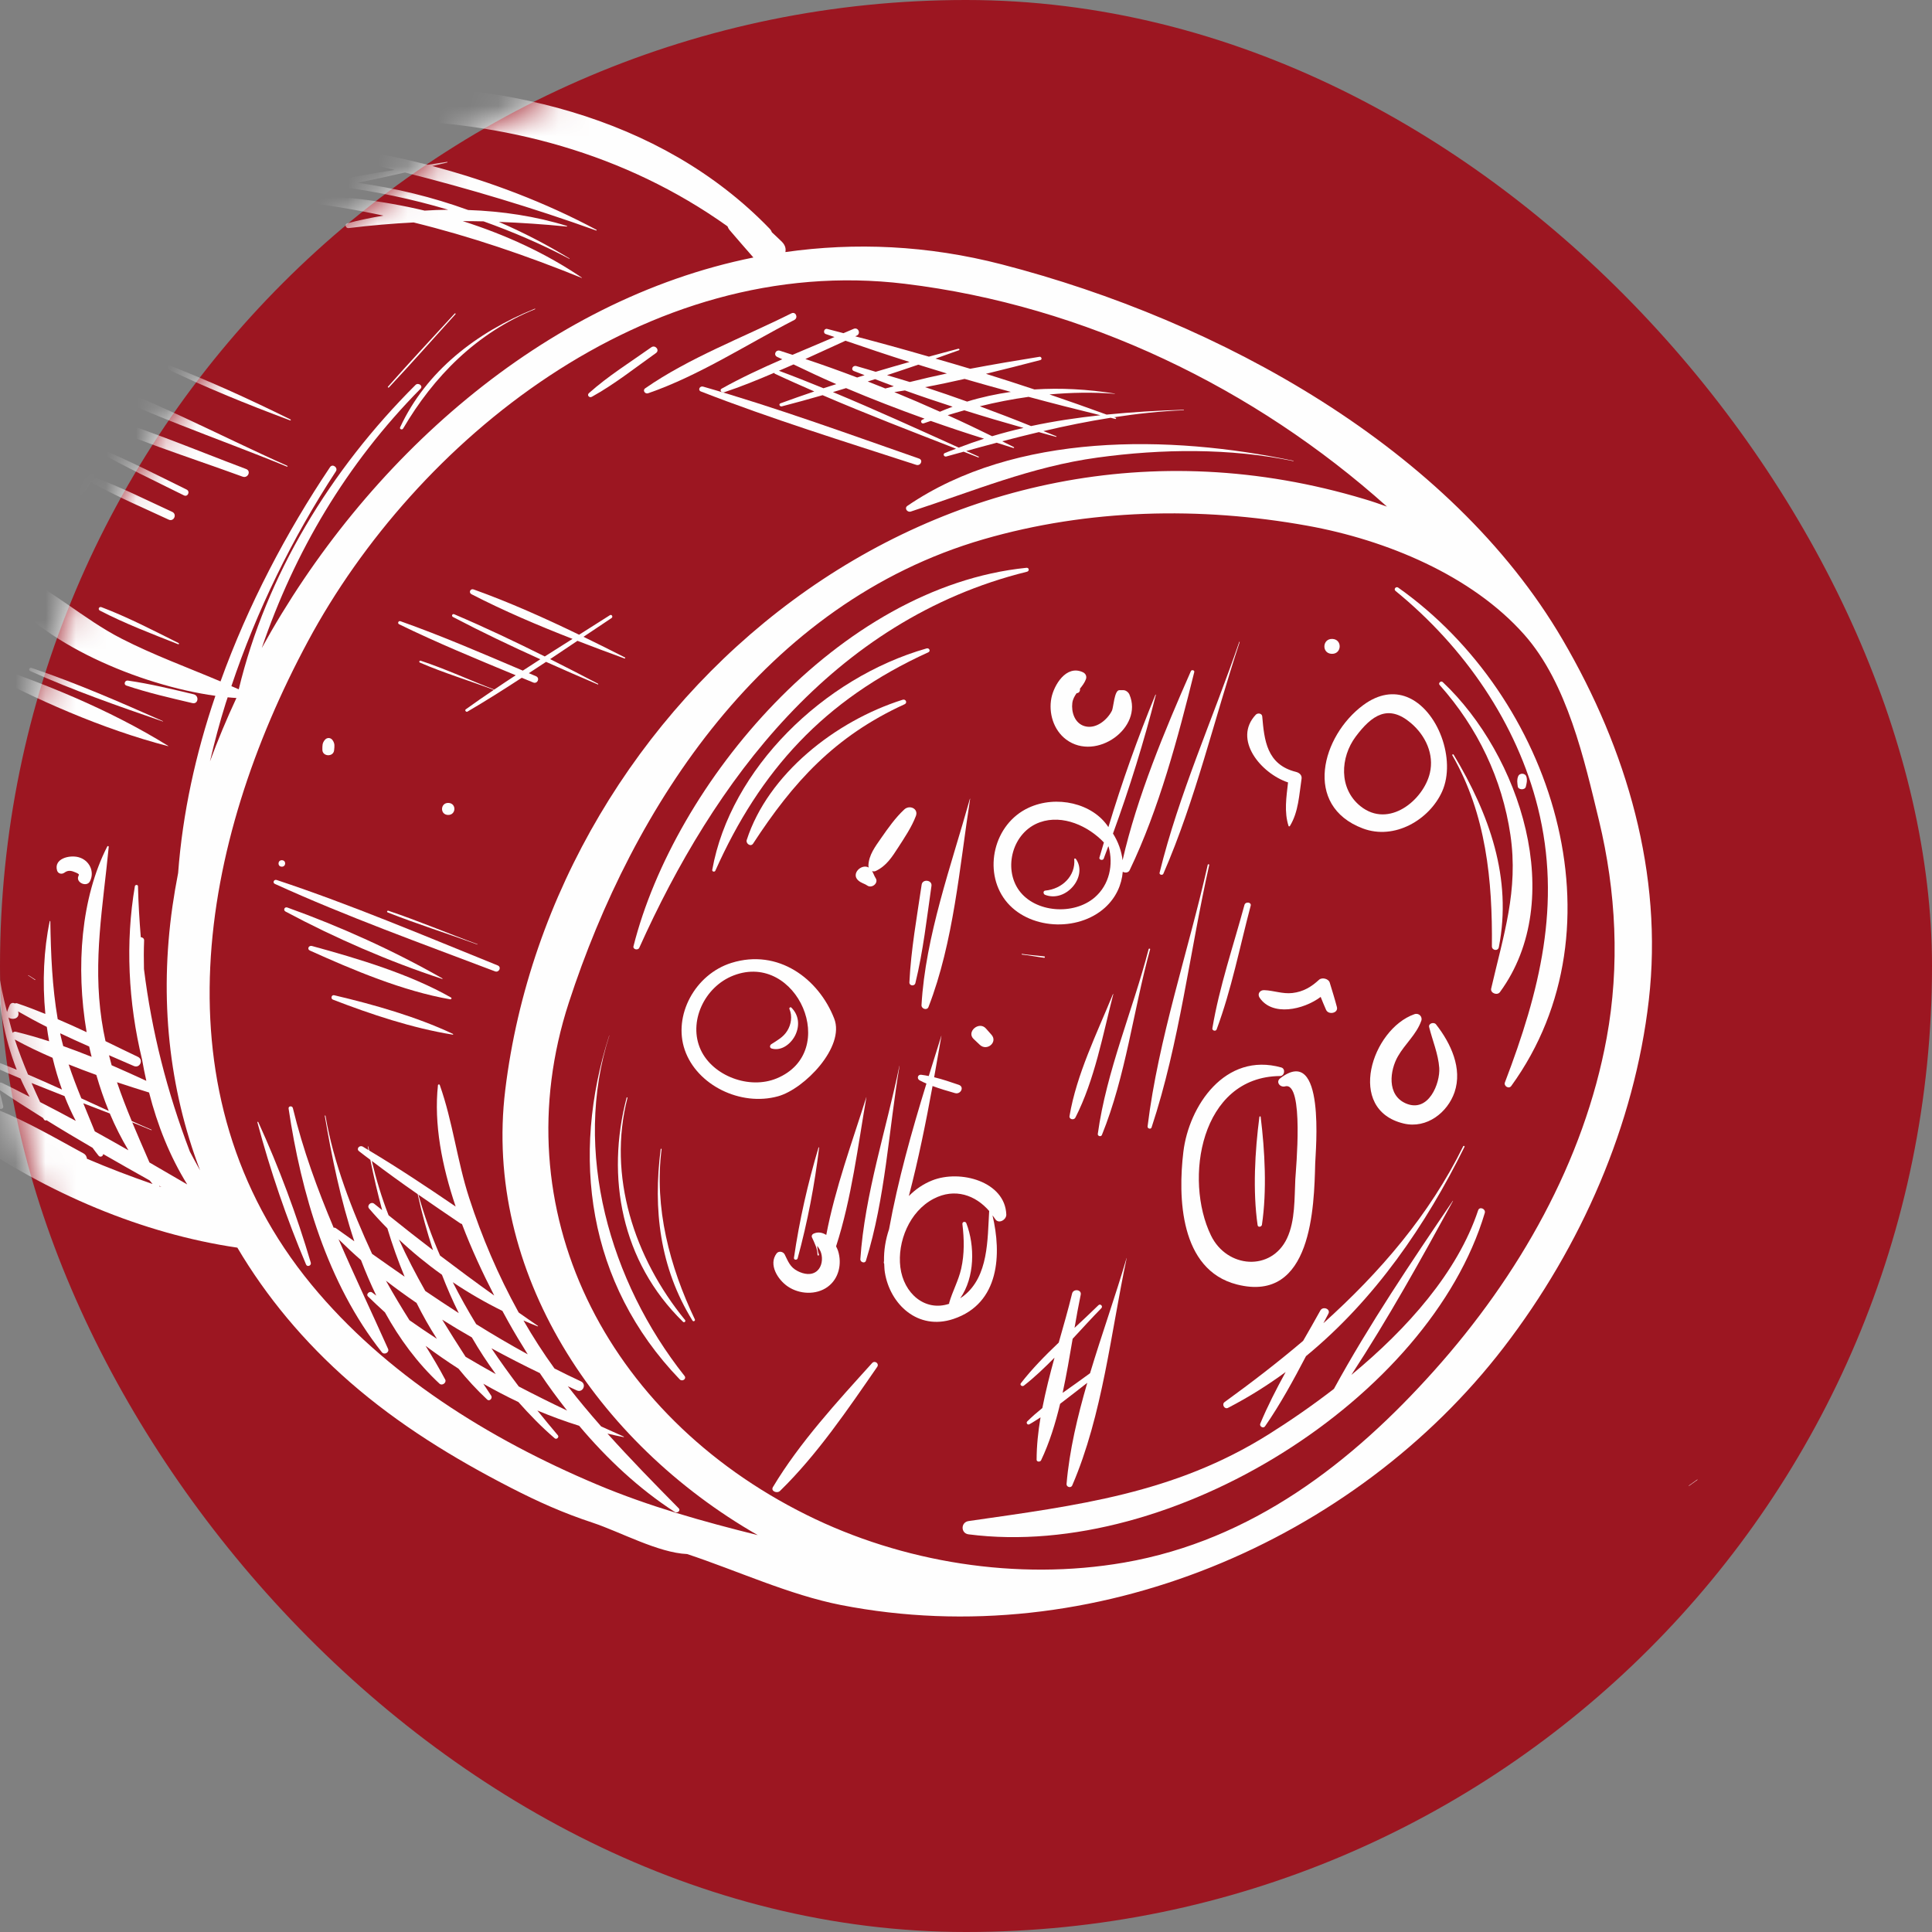
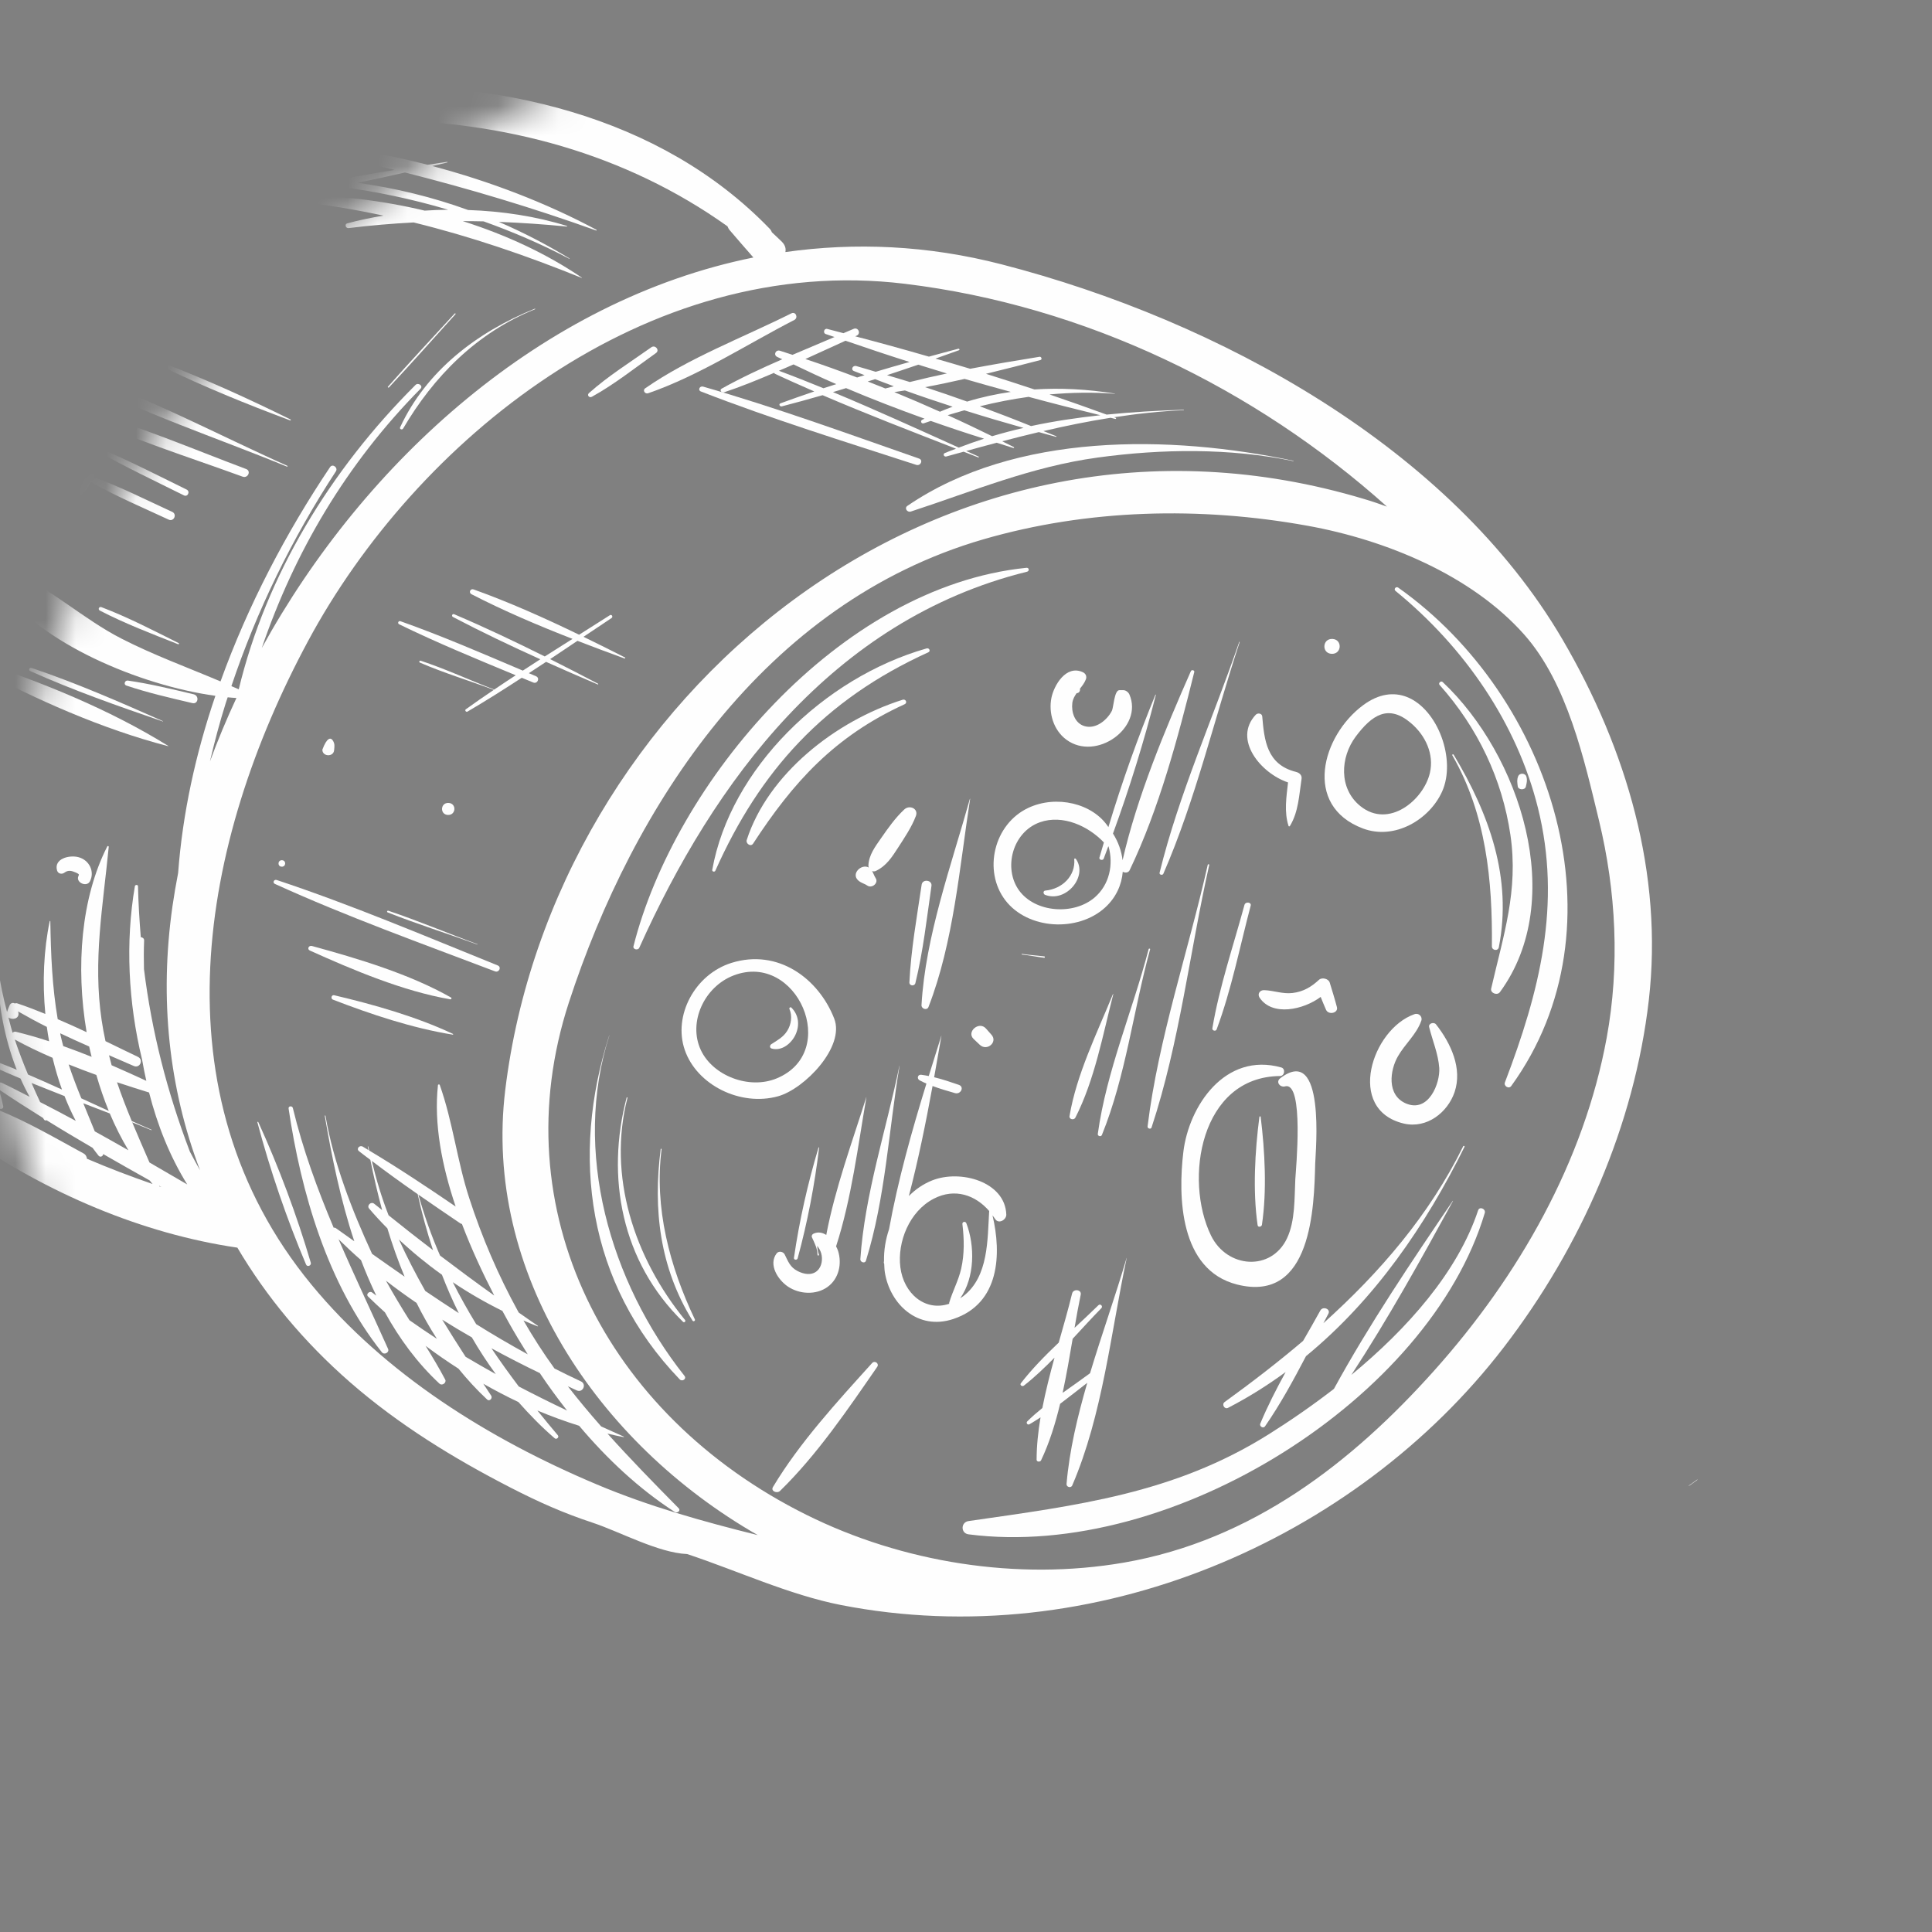
<svg xmlns="http://www.w3.org/2000/svg" width="64" height="64" viewBox="0 0 64 64" fill="none">
  <rect x="0" y="0" width="64" height="64" fill="#808080" stroke="none" />
  <g clip-path="url(#clip0_50_2)">
-     <rect width="64" height="64" rx="32" fill="#9C1621" />
    <mask id="mask0_50_2" style="mask-type:alpha" maskUnits="userSpaceOnUse" x="0" y="0" width="64" height="64">
      <rect width="64" height="64" rx="32" fill="#9C1621" />
    </mask>
    <g mask="url(#mask0_50_2)">
      <path d="M32.086 50.387C35.691 49.868 38.892 49.479 42.018 47.519C42.728 47.074 43.465 46.566 44.188 46.008C45.357 43.871 46.756 41.796 48.125 39.78C48.128 39.777 48.134 39.78 48.132 39.784C47.076 41.716 45.984 43.681 44.766 45.545C46.62 44.014 48.282 42.147 48.965 40.094C49.011 39.953 49.226 40.046 49.185 40.182C47.358 46.31 38.848 51.698 32.085 50.827C31.82 50.793 31.823 50.425 32.086 50.387Z" fill="#FEFEFE" />
      <path d="M44.908 24.403C44.4 25.084 44.339 26.121 45.067 26.706C46.008 27.46 47.157 26.5 47.366 25.608C47.512 24.989 47.226 24.366 46.738 23.952C45.987 23.314 45.442 23.689 44.908 24.403ZM46.602 23.087C47.639 23.493 48.241 25.171 47.773 26.218C47.358 27.145 46.203 27.844 45.142 27.442C43.154 26.689 43.785 24.374 45.158 23.358C45.683 22.97 46.179 22.923 46.602 23.087Z" fill="#FEFEFE" />
      <path d="M50.945 26.758C50.249 23.965 48.522 21.447 46.228 19.575C46.157 19.518 46.242 19.413 46.318 19.466C51.433 23.083 53.883 30.698 50.063 35.974C49.981 36.088 49.807 35.975 49.852 35.857C51.001 32.849 51.739 29.948 50.945 26.758Z" fill="#FEFEFE" />
      <path d="M49.397 32.748C49.803 30.981 50.306 29.502 50.034 27.654C49.762 25.812 48.958 24.113 47.688 22.689C47.635 22.631 47.732 22.538 47.791 22.594C50.35 25.004 51.933 29.793 49.688 32.864C49.599 32.988 49.363 32.897 49.397 32.748Z" fill="#FEFEFE" />
      <path d="M48.155 25.001C49.336 26.973 50.098 29.087 49.651 31.377C49.623 31.519 49.42 31.485 49.421 31.348C49.442 29.174 49.233 26.971 48.109 25.019C48.095 24.992 48.14 24.975 48.155 25.001Z" fill="#FEFEFE" />
      <path d="M40.565 46.446C41.459 45.799 42.333 45.126 43.168 44.417C43.361 44.083 43.552 43.748 43.738 43.412C43.823 43.258 44.089 43.362 44.004 43.52C43.949 43.623 43.894 43.729 43.839 43.833C45.718 42.145 47.352 40.244 48.47 37.972C48.483 37.945 48.528 37.963 48.514 37.99C47.235 40.578 45.547 43.047 43.263 44.924C42.846 45.719 42.416 46.512 41.906 47.248C41.847 47.334 41.712 47.249 41.748 47.16C41.99 46.577 42.282 46.011 42.589 45.45C41.993 45.887 41.359 46.286 40.682 46.636C40.563 46.699 40.463 46.521 40.565 46.446Z" fill="#FEFEFE" />
      <path d="M47.342 34.023C47.312 33.902 47.499 33.843 47.57 33.934C48.063 34.563 48.451 35.394 48.183 36.183C47.956 36.845 47.269 37.401 46.498 37.218C44.575 36.759 45.443 34.093 46.853 33.597C47.003 33.544 47.13 33.68 47.082 33.815C46.919 34.273 46.546 34.575 46.308 34.992C46.044 35.448 45.929 36.272 46.568 36.551C47.324 36.88 47.711 35.881 47.677 35.377C47.645 34.916 47.453 34.469 47.342 34.023Z" fill="#FEFEFE" />
      <path d="M55.945 49.212C56.038 49.146 56.129 49.08 56.222 49.014C56.229 49.009 56.235 49.018 56.23 49.022C56.137 49.088 56.045 49.154 55.952 49.22C55.946 49.225 55.939 49.216 55.945 49.212Z" fill="#FEFEFE" />
      <path d="M44.113 21.659C43.776 21.645 43.8 21.152 44.137 21.165C44.474 21.18 44.452 21.673 44.113 21.659Z" fill="#FEFEFE" />
      <path d="M50.565 25.733C50.599 25.854 50.573 25.935 50.546 26.058C50.518 26.181 50.292 26.173 50.277 26.046C50.262 25.92 50.245 25.84 50.289 25.721C50.335 25.595 50.531 25.603 50.565 25.733Z" fill="#FEFEFE" />
      <path d="M42.444 35.361C42.59 35.402 42.556 35.644 42.403 35.645C39.762 35.668 39.215 39.075 40.115 40.926C40.646 42.019 42.114 42.123 42.634 41.021C42.909 40.437 42.877 39.69 42.909 39.063C42.927 38.746 43.206 35.823 42.573 35.987C42.4 36.033 42.253 35.838 42.409 35.719C43.921 34.562 43.579 38.14 43.568 38.537C43.531 39.965 43.467 43.181 40.978 42.551C39.071 42.068 39.023 39.635 39.2 38.161C39.381 36.639 40.582 34.841 42.444 35.361Z" fill="#FEFEFE" />
      <path d="M41.43 30.004C41.07 31.362 40.795 32.78 40.302 34.102C40.274 34.176 40.149 34.141 40.161 34.066C40.391 32.69 40.859 31.326 41.224 29.978C41.256 29.857 41.464 29.882 41.43 30.004Z" fill="#FEFEFE" />
      <path d="M40.057 28.654C39.41 31.532 39.077 34.536 38.147 37.349C38.123 37.421 38.006 37.385 38.015 37.315C38.373 34.393 39.363 31.52 40.008 28.648C40.014 28.619 40.063 28.625 40.057 28.654Z" fill="#FEFEFE" />
      <path d="M36.366 37.562C36.652 35.482 37.523 33.472 38.05 31.442C38.058 31.413 38.108 31.419 38.099 31.448C37.541 33.476 37.298 35.633 36.502 37.597C36.473 37.669 36.355 37.636 36.366 37.562Z" fill="#FEFEFE" />
      <path d="M36.879 32.934C36.532 34.28 36.264 35.766 35.624 37.022C35.576 37.117 35.41 37.082 35.429 36.971C35.663 35.587 36.337 34.231 36.868 32.931C36.871 32.925 36.881 32.928 36.879 32.934Z" fill="#FEFEFE" />
      <path d="M41.066 21.27C40.226 23.805 39.609 26.484 38.538 28.943C38.511 29.006 38.396 28.98 38.413 28.91C39.048 26.317 40.183 23.794 41.052 21.263C41.055 21.255 41.069 21.26 41.066 21.27Z" fill="#FEFEFE" />
      <path d="M36.724 28.046C36.72 28.044 36.715 28.041 36.712 28.039C36.66 28.174 36.613 28.311 36.561 28.445C36.533 28.517 36.399 28.485 36.42 28.409C36.467 28.242 36.519 28.076 36.568 27.908C36.057 27.367 35.207 26.971 34.45 27.238C33.538 27.561 33.226 28.761 33.758 29.497C34.296 30.237 35.567 30.324 36.259 29.732C36.755 29.307 36.888 28.638 36.724 28.046ZM37.193 28.877C37.157 29.311 36.971 29.732 36.607 30.064C35.702 30.887 34.049 30.796 33.303 29.823C32.559 28.851 32.916 27.294 34.073 26.758C34.992 26.331 36.199 26.605 36.717 27.399C37.164 25.917 37.685 24.45 38.275 23.015C38.279 23.006 38.292 23.01 38.29 23.017C37.896 24.565 37.419 26.105 36.869 27.612C37.041 27.885 37.151 28.188 37.187 28.496C37.668 26.393 38.581 24.204 39.45 22.231C39.474 22.177 39.576 22.2 39.562 22.261C39.026 24.425 38.394 26.802 37.421 28.826C37.379 28.915 37.266 28.922 37.193 28.877Z" fill="#FEFEFE" />
      <path d="M34.593 31.682C34.624 31.686 34.618 31.732 34.586 31.728C34.34 31.696 34.101 31.646 33.854 31.621C33.838 31.619 33.841 31.597 33.856 31.599C34.102 31.638 34.346 31.651 34.593 31.682Z" fill="#FEFEFE" />
      <path d="M41.724 33.047C41.647 32.928 41.731 32.794 41.878 32.8C42.197 32.812 42.486 32.932 42.812 32.895C43.173 32.854 43.441 32.691 43.694 32.457C43.794 32.365 44.01 32.422 44.048 32.547C44.13 32.818 44.216 33.088 44.287 33.362C44.338 33.562 44.009 33.631 43.928 33.453C43.864 33.312 43.807 33.167 43.749 33.024C43.177 33.454 42.142 33.677 41.724 33.047Z" fill="#FEFEFE" />
      <path d="M42.685 27.362C42.534 26.895 42.614 26.401 42.668 25.919C41.768 25.619 40.832 24.493 41.599 23.676C41.663 23.608 41.804 23.628 41.813 23.731C41.881 24.509 41.956 25.328 42.931 25.57C43.044 25.598 43.135 25.679 43.116 25.8C43.035 26.326 43.017 26.894 42.73 27.362C42.721 27.377 42.692 27.383 42.685 27.362Z" fill="#FEFEFE" />
      <path d="M29.825 41.976C29.933 42.85 30.645 43.458 31.444 43.189C31.444 43.18 31.439 43.171 31.442 43.16C31.553 42.774 31.752 42.42 31.841 42.025C31.951 41.536 31.94 41.044 31.881 40.55C31.872 40.468 31.982 40.446 32.012 40.523C32.296 41.264 32.297 42.312 31.808 43.007C31.844 42.982 31.88 42.96 31.918 42.931C32.753 42.279 32.709 41.062 32.768 40.116C32.318 39.594 31.635 39.342 30.929 39.71C30.124 40.128 29.722 41.14 29.825 41.976ZM29.451 40.72C29.744 39.104 30.201 37.48 30.689 35.895C30.613 35.861 30.536 35.827 30.463 35.787C30.367 35.736 30.394 35.589 30.516 35.603C30.6 35.613 30.683 35.629 30.766 35.645C30.905 35.198 31.044 34.754 31.182 34.314C31.183 34.312 31.187 34.314 31.186 34.315C31.108 34.767 31.027 35.226 30.945 35.685C31.221 35.752 31.493 35.844 31.76 35.936C31.956 36.002 31.827 36.264 31.636 36.211C31.385 36.14 31.136 36.066 30.892 35.976C30.67 37.192 30.421 38.419 30.107 39.62C30.324 39.4 30.582 39.221 30.879 39.103C31.81 38.732 33.296 39.141 33.335 40.233C33.342 40.404 33.08 40.566 32.963 40.377C32.937 40.337 32.906 40.3 32.878 40.261C33.18 41.53 33.122 43.178 31.584 43.692C30.402 44.088 29.479 43.199 29.312 42.149C29.297 42.056 29.295 41.958 29.29 41.861C29.281 41.849 29.274 41.833 29.277 41.815C29.279 41.801 29.282 41.786 29.284 41.772C29.277 41.424 29.334 41.065 29.451 40.72Z" fill="#FEFEFE" />
      <path d="M28.888 45.155C28.979 45.053 29.134 45.17 29.058 45.28C28.093 46.676 27.071 48.188 25.839 49.389C25.742 49.484 25.522 49.397 25.605 49.26C26.486 47.79 27.73 46.436 28.888 45.155Z" fill="#FEFEFE" />
      <path d="M35.321 24.5C34.893 24.182 34.732 23.611 34.829 23.121C34.912 22.703 35.316 22.01 35.871 22.268C35.968 22.313 36.008 22.409 35.971 22.504C35.925 22.624 35.85 22.719 35.776 22.812C35.786 22.877 35.757 22.95 35.68 22.961C35.675 22.962 35.67 22.962 35.664 22.963C35.598 23.058 35.539 23.157 35.522 23.287C35.485 23.579 35.595 23.958 35.929 24.055C36.309 24.165 36.685 23.84 36.834 23.543C36.886 23.441 36.912 22.862 37.08 22.863C37.125 22.863 37.171 22.863 37.215 22.863C37.3 22.863 37.383 22.937 37.413 23.005C37.886 24.099 36.316 25.238 35.321 24.5Z" fill="#FEFEFE" />
      <path d="M41.66 40.585C41.496 39.452 41.572 38.13 41.719 36.999C41.722 36.977 41.758 36.971 41.761 36.995C41.901 38.127 41.971 39.446 41.803 40.573C41.792 40.643 41.672 40.668 41.66 40.585Z" fill="#FEFEFE" />
      <path d="M34.62 29.643C34.557 29.619 34.544 29.51 34.627 29.502C35.191 29.449 35.633 29.01 35.586 28.462C35.583 28.432 35.625 28.432 35.638 28.451C36.051 29.023 35.318 29.912 34.62 29.643Z" fill="#FEFEFE" />
      <path d="M35.072 44.475C35.229 43.924 35.386 43.378 35.514 42.851C35.554 42.682 35.836 42.715 35.8 42.888C35.726 43.243 35.66 43.612 35.596 43.986C35.865 43.736 36.132 43.487 36.388 43.236C36.452 43.174 36.546 43.272 36.484 43.335C36.164 43.662 35.851 44.006 35.533 44.349C35.433 44.943 35.329 45.546 35.201 46.14C35.507 45.922 35.815 45.709 36.109 45.49C36.497 44.201 36.954 42.923 37.319 41.674C37.32 41.672 37.324 41.672 37.323 41.674C36.798 44.139 36.527 46.867 35.519 49.207C35.475 49.307 35.321 49.26 35.331 49.157C35.426 48.041 35.694 46.922 36.017 45.808C35.72 46.037 35.422 46.273 35.118 46.503C34.96 47.158 34.764 47.793 34.487 48.375C34.459 48.435 34.339 48.432 34.339 48.356C34.34 47.895 34.389 47.426 34.469 46.952C34.346 47.031 34.226 47.112 34.1 47.181C34.035 47.216 33.982 47.132 34.029 47.086C34.185 46.931 34.354 46.784 34.529 46.643C34.638 46.086 34.779 45.528 34.932 44.974C34.607 45.303 34.276 45.621 33.917 45.901C33.862 45.944 33.772 45.882 33.817 45.822C34.186 45.346 34.621 44.904 35.072 44.475Z" fill="#FEFEFE" />
      <path d="M32.659 34.069C32.721 34.139 32.782 34.209 32.844 34.278C33.061 34.521 32.695 34.836 32.456 34.61C32.389 34.547 32.321 34.482 32.253 34.418C32.004 34.182 32.431 33.814 32.659 34.069Z" fill="#FEFEFE" />
      <path d="M10.138 41.888C9.493 40.361 8.95 38.771 8.526 37.177C8.523 37.161 8.55 37.154 8.556 37.17C9.242 38.676 9.829 40.246 10.295 41.827C10.323 41.922 10.179 41.986 10.138 41.888Z" fill="#FEFEFE" />
      <path d="M-12.448 22.985C-12.71 21.679 -12.565 20.204 -12.598 18.881C-12.603 18.696 -12.299 18.655 -12.291 18.843C-12.243 20.219 -11.988 21.754 -12.21 23.117C-12.218 23.162 -12.248 23.183 -12.285 23.192C-12.009 23.536 -11.725 23.874 -11.435 24.211C-11.639 22.52 -11.473 20.679 -11.386 18.999C-11.385 18.982 -11.353 18.982 -11.351 18.999C-11.21 20.758 -10.976 22.658 -11.171 24.421C-10.873 24.606 -10.581 24.802 -10.296 25.006C-10.44 24.404 -10.509 23.785 -10.514 23.16C-10.869 21.387 -10.612 19.393 -9.964 17.862C-9.951 17.833 -9.898 17.846 -9.905 17.878C-10.104 18.867 -10.253 19.846 -10.273 20.843C-10.108 20.037 -9.87 19.252 -9.589 18.516C-9.578 18.489 -9.533 18.507 -9.543 18.536C-10.103 20.128 -10.171 21.654 -10.018 23.19C-9.864 23.852 -9.67 24.505 -9.534 25.181C-9.517 25.267 -9.653 25.326 -9.708 25.255C-9.694 25.326 -9.681 25.395 -9.667 25.465C-9.552 25.552 -9.437 25.639 -9.322 25.726C-9.584 24.272 -9.652 22.788 -9.471 21.323C-9.291 19.86 -8.886 18.325 -8.132 17.022C-7.463 15.866 -6.38 15.225 -5.507 14.375C-7.36 14.073 -9.087 13.134 -10.5 11.991C-11.421 11.248 -12.559 10.227 -13.15 9.095C-14.263 9.636 -15.427 9.892 -16.127 11.347C-17.263 13.708 -16.257 16.391 -15.217 18.608C-14.452 20.237 -13.501 21.652 -12.448 22.985ZM-6.406 30.239C-5.667 31.592 -4.729 32.829 -3.642 33.941C-4.054 32.904 -4.344 31.8 -4.686 30.761C-4.755 30.553 -4.426 30.421 -4.35 30.63C-3.892 31.906 -3.309 33.215 -3.017 34.547C-2.141 35.366 -1.185 36.111 -0.168 36.775C-0.136 36.759 -0.098 36.753 -0.057 36.769C0.92 37.166 1.839 37.703 2.759 38.204C2.839 38.246 2.874 38.315 2.88 38.385C3.595 38.692 4.318 38.966 5.054 39.222C5.021 39.183 4.989 39.142 4.957 39.103C4.443 38.814 3.928 38.524 3.418 38.23C3.416 38.302 3.322 38.352 3.265 38.283C3.196 38.199 3.132 38.11 3.066 38.022C2.555 37.724 2.045 37.421 1.543 37.109C1.516 37.122 1.483 37.121 1.463 37.093C1.447 37.073 1.436 37.051 1.421 37.031C0.931 36.725 0.445 36.416 -0.031 36.094C0.019 36.278 0.066 36.463 0.107 36.648C0.126 36.742 -0.017 36.767 -0.056 36.689C-0.318 36.184 -0.537 35.648 -0.735 35.098C-0.781 35.077 -0.828 35.056 -0.873 35.034C-0.96 34.992 -0.906 34.867 -0.808 34.901C-1.173 33.854 -1.459 32.764 -1.764 31.739C-1.769 31.722 -1.742 31.71 -1.735 31.728C-1.277 32.809 -0.752 33.941 -0.35 35.081C-0.046 35.198 0.258 35.312 0.555 35.438C0.13 34.357 -0.072 33.181 -0.088 32.064C-0.088 32.048 -0.063 32.043 -0.061 32.061C0.002 32.571 0.109 33.055 0.233 33.523C0.259 33.443 0.287 33.369 0.323 33.293C0.357 33.222 0.436 33.206 0.491 33.242C0.517 33.231 0.546 33.229 0.576 33.239C0.888 33.344 1.196 33.463 1.502 33.588C1.399 32.52 1.45 31.456 1.647 30.516C1.649 30.506 1.667 30.505 1.667 30.516C1.684 31.609 1.728 32.686 1.912 33.762C2.233 33.899 2.552 34.043 2.869 34.192C2.501 32.014 2.688 29.733 3.554 28.039C3.567 28.016 3.603 28.025 3.602 28.052C3.413 30.011 3.074 31.811 3.367 33.795C3.402 34.032 3.445 34.262 3.495 34.49C3.854 34.664 4.212 34.84 4.569 35.01C4.765 35.105 4.636 35.4 4.432 35.312C4.159 35.192 3.885 35.075 3.611 34.956C3.639 35.066 3.667 35.178 3.698 35.288C4.087 35.456 4.471 35.63 4.847 35.804C4.795 35.572 4.748 35.337 4.707 35.102C4.246 33.202 4.151 31.213 4.468 29.357C4.476 29.304 4.571 29.299 4.571 29.357C4.584 29.931 4.619 30.49 4.664 31.046C4.72 31.048 4.776 31.087 4.774 31.154C4.761 31.47 4.762 31.785 4.769 32.099C5.027 34.172 5.528 36.148 6.29 38.15C6.4 38.358 6.513 38.565 6.628 38.77C5.592 36.047 5.277 33.079 5.713 30.022C5.766 29.655 5.829 29.287 5.901 28.917C6.048 26.943 6.481 24.968 7.135 23.05C4.633 22.704 1.317 21.306 -0.001 19.433C-0.095 19.3 -0.068 19.135 0.026 19.026C-0.011 19.044 -0.048 19.058 -0.085 19.074C-0.168 19.355 -0.594 19.384 -0.761 19.128C-0.954 19.085 -1.137 18.995 -1.288 18.861C-1.709 18.488 -1.832 17.85 -1.448 17.411C-1.075 16.984 -0.467 16.897 0.004 17.212C0.053 17.245 0.092 17.295 0.117 17.35C0.17 17.357 0.22 17.375 0.268 17.402C0.438 17.297 0.607 17.195 0.788 17.085C1.314 16.768 2.196 16.218 2.014 15.521C1.721 14.402 0.46 15.026 0.137 15.728C-0.084 16.21 -0.473 17.588 -1.252 16.779C-1.719 16.294 -1.608 14.916 -1.508 14.327C-0.957 11.072 2.839 8.968 6.022 8.454C6.226 8.422 6.369 8.711 6.181 8.819C3.384 10.433 -1.309 11.821 -0.713 15.563C0.073 14.437 1.387 13.298 2.644 14.512C3.123 14.975 3.22 15.406 3.088 15.797C3.984 16.123 4.843 16.561 5.704 16.956C5.876 17.035 5.759 17.294 5.587 17.213C4.728 16.812 3.837 16.438 3.015 15.971C2.618 16.733 1.386 17.334 0.53 17.726C0.693 18.136 0.556 18.609 0.205 18.904C0.197 18.912 0.187 18.916 0.179 18.923C0.246 18.902 0.325 18.905 0.408 18.941C1.699 19.497 2.76 20.509 4.024 21.155C5.084 21.698 6.207 22.108 7.305 22.573C8.215 20.048 9.484 17.633 10.934 15.473C11.018 15.349 11.207 15.491 11.126 15.615C9.667 17.845 8.503 20.233 7.665 22.729C7.747 22.764 7.829 22.798 7.909 22.834C8.819 19.055 10.94 15.568 13.764 12.752C13.856 12.661 14.024 12.782 13.931 12.877C11.459 15.38 9.754 18.297 8.671 21.468C12.08 15.268 17.974 9.938 24.957 8.53C24.695 8.23 24.432 7.93 24.174 7.627C24.137 7.585 24.117 7.54 24.099 7.497C20.707 5.079 16.695 4.008 12.546 3.976C11.155 4.115 9.763 4.241 8.367 4.32C8.335 4.321 8.314 4.308 8.297 4.289C8.248 4.297 8.199 4.302 8.15 4.309C5.255 4.764 2.251 5.596 -0.112 7.298C-0.218 7.376 -0.321 7.458 -0.422 7.538C-0.402 7.552 -0.38 7.566 -0.361 7.583C-0.389 7.574 -0.417 7.563 -0.443 7.554C-1.595 8.46 -2.469 9.58 -2.832 10.979C-3.132 12.142 -2.924 13.464 -3.732 14.474C-3.938 14.732 -4.193 14.942 -4.464 15.138C-4.423 15.53 -4.097 15.924 -3.832 16.203C-3.171 16.905 -2.389 17.501 -1.764 18.236C-1.604 18.423 -1.874 18.645 -2.07 18.519C-3.119 17.85 -4.454 16.945 -5.068 15.868C-5.109 15.797 -5.148 15.711 -5.183 15.616C-5.552 15.854 -5.916 16.101 -6.215 16.416C-7.495 17.768 -8.02 19.725 -8.236 21.481C-8.603 24.482 -7.864 27.567 -6.406 30.239ZM5.273 39.298C5.298 39.307 5.323 39.315 5.348 39.323C5.323 39.309 5.297 39.296 5.273 39.282C5.272 39.286 5.275 39.293 5.273 39.298ZM4.364 37.135C4.582 37.232 4.799 37.331 5.02 37.424C5.029 37.428 5.022 37.442 5.013 37.438C4.803 37.349 4.592 37.264 4.38 37.179C4.564 37.62 4.758 38.062 4.952 38.509C5.37 38.751 5.786 38.992 6.202 39.236C5.628 38.312 5.214 37.271 4.938 36.191C4.587 36.082 4.232 35.97 3.876 35.851C4.023 36.285 4.188 36.711 4.364 37.135ZM2.759 36.547C2.887 36.857 3.015 37.166 3.14 37.478C3.512 37.685 3.884 37.892 4.253 38.104C4.024 37.721 3.818 37.314 3.637 36.885C3.345 36.771 3.052 36.66 2.759 36.547ZM2.274 35.26C2.399 35.641 2.544 36.014 2.694 36.384C2.996 36.524 3.299 36.662 3.603 36.801C3.446 36.417 3.31 36.018 3.191 35.609C2.882 35.498 2.578 35.382 2.274 35.26ZM2.004 34.287C2.031 34.41 2.063 34.531 2.095 34.653C2.411 34.765 2.724 34.884 3.035 35.009C3.008 34.896 2.978 34.783 2.954 34.667C2.63 34.526 2.312 34.379 1.994 34.229C1.997 34.247 1.999 34.267 2.004 34.287ZM1.045 35.876C1.136 36.087 1.231 36.297 1.329 36.508C1.726 36.712 2.12 36.918 2.511 37.131C2.372 36.867 2.248 36.592 2.137 36.309C1.773 36.167 1.409 36.023 1.045 35.876ZM0.68 35.728C0.363 35.595 0.046 35.459 -0.267 35.316C-0.2 35.515 -0.139 35.713 -0.082 35.912C-0.05 35.87 0.004 35.842 0.063 35.871C0.373 36.018 0.675 36.178 0.981 36.332C0.871 36.136 0.771 35.934 0.68 35.728ZM0.489 34.435C0.62 34.825 0.767 35.211 0.928 35.595C1.305 35.758 1.68 35.923 2.053 36.093C1.93 35.751 1.827 35.399 1.741 35.041C1.311 34.855 0.889 34.656 0.489 34.435ZM0.279 33.703C0.325 33.873 0.365 34.046 0.418 34.214C0.441 34.187 0.473 34.166 0.527 34.179C0.895 34.269 1.262 34.375 1.627 34.494C1.598 34.335 1.573 34.176 1.551 34.017C1.226 33.855 0.909 33.682 0.598 33.504C0.601 33.516 0.605 33.527 0.608 33.539C0.654 33.752 0.396 33.8 0.279 33.703ZM7.832 23.122C7.738 23.118 7.64 23.108 7.542 23.099C7.521 23.163 7.497 23.227 7.478 23.291C7.275 23.935 7.106 24.578 6.955 25.223C7.215 24.518 7.507 23.817 7.832 23.122ZM10.321 42.56C12.76 45.52 16.177 47.662 19.779 49.178C21.495 49.901 23.291 50.403 25.102 50.853C19.75 47.787 16.005 42.12 16.737 36.107C18.309 23.18 31.098 12.29 45.204 16.535C45.455 16.609 45.701 16.694 45.945 16.782C41.567 12.856 35.943 10.124 29.976 9.401C21.382 8.36 13.76 14.627 10.207 21.232C6.618 27.904 5.112 36.236 10.321 42.56ZM37.239 51.762C41.479 51.027 44.791 48.441 47.505 45.408C50.322 42.261 52.475 38.463 53.223 34.382C53.661 31.994 53.538 29.535 52.968 27.177C52.482 25.173 51.922 22.636 50.493 21.023C48.754 19.061 45.921 17.886 43.307 17.415C39.752 16.774 36.053 16.859 32.581 17.864C25.314 19.971 20.964 26.707 18.844 33.211C16.613 40.058 20.047 46.868 26.713 50.18C29.886 51.758 33.696 52.376 37.239 51.762ZM-3.399 8.417C-4.248 9.985 -4.726 11.745 -4.841 13.599C-4.829 13.581 -4.814 13.567 -4.802 13.549C-3.882 12.163 -4.19 10.381 -3.273 8.892C-3.219 8.804 -3.152 8.725 -3.094 8.639C-3.201 8.57 -3.301 8.494 -3.399 8.417ZM-1.467 6.868C-1.266 6.701 -1.062 6.538 -0.85 6.384C-0.607 6.21 -0.355 6.05 -0.101 5.892C-0.422 5.784 -0.746 5.624 -1.057 5.436C-1.437 5.78 -1.789 6.144 -2.11 6.526C-1.892 6.632 -1.677 6.747 -1.467 6.868ZM-2.304 6.758C-2.629 7.165 -2.924 7.591 -3.186 8.035C-3.061 8.095 -2.937 8.167 -2.816 8.243C-2.482 7.817 -2.102 7.426 -1.69 7.063C-1.899 6.969 -2.104 6.866 -2.304 6.758ZM-3.228 0.241C-3.497 0.289 -3.761 0.352 -4.024 0.42C-2.646 0.953 -1.379 1.709 -0.049 2.334C-0.031 2.343 -0.043 2.37 -0.062 2.361C-1.449 1.725 -2.914 1.225 -4.243 0.477C-6.331 1.062 -8.189 2.239 -9.529 3.878C-10.596 5.183 -10.789 7.233 -12.009 8.35C-12.07 8.406 -12.134 8.456 -12.196 8.505C-11.449 9.426 -10.843 10.474 -9.907 11.28C-8.505 12.487 -6.876 13.192 -5.174 13.931C-5.153 13.941 -5.14 13.953 -5.123 13.966C-5.089 13.926 -5.059 13.881 -5.026 13.84C-5.248 11.865 -4.717 9.887 -3.675 8.164C-3.699 8.14 -3.726 8.118 -3.748 8.093C-3.851 7.976 -3.702 7.838 -3.571 7.879C-3.553 7.884 -3.534 7.896 -3.515 7.901C-3.225 7.451 -2.901 7.022 -2.546 6.615C-2.687 6.531 -2.83 6.449 -2.965 6.357C-3.054 6.296 -2.966 6.171 -2.868 6.205C-2.696 6.266 -2.528 6.34 -2.361 6.414C-2.007 6.028 -1.626 5.667 -1.221 5.332C-1.514 5.141 -1.789 4.933 -2.028 4.725C-4.095 6.675 -5.334 9.231 -5.906 11.94C-5.92 12.009 -6.026 11.995 -6.021 11.925C-5.79 9.056 -4.277 6.572 -2.077 4.682C-2.121 4.643 -2.167 4.603 -2.209 4.565C-2.303 4.476 -2.222 4.305 -2.082 4.363C-1.999 4.397 -1.913 4.436 -1.827 4.474C-1.573 4.267 -1.313 4.064 -1.043 3.872C-1.035 3.865 -1.026 3.877 -1.034 3.883C-1.293 4.079 -1.538 4.285 -1.777 4.498C-1.465 4.643 -1.142 4.819 -0.838 5.02C-0.183 4.526 0.524 4.102 1.27 3.766C1.278 3.763 1.286 3.775 1.278 3.779C0.554 4.173 -0.102 4.623 -0.698 5.118C-0.407 5.32 -0.145 5.544 0.064 5.783C2.325 4.419 5.008 3.684 7.623 3.242C8.336 3.122 9.06 3.028 9.791 2.958C5.675 1.281 1.357 -0.59 -3.228 0.241ZM-14.61 8.464C-14.875 8.237 -15.156 8.028 -15.466 7.86C-15.853 7.65 -16.256 7.514 -16.594 7.23C-16.73 7.116 -16.662 6.942 -16.499 6.9C-15.551 6.663 -14.589 7.416 -14.067 8.15C-14.03 8.13 -13.999 8.108 -13.961 8.089C-13.812 8.013 -13.673 7.925 -13.537 7.832C-13.545 7.65 -13.347 7.485 -13.165 7.538C-11.616 6.17 -11.042 3.698 -9.503 2.202C-8.049 0.788 -6.206 -0.239 -4.177 -0.722C1.03 -1.964 6.653 0.286 11.059 2.748C11.112 2.777 11.145 2.815 11.169 2.856C16.434 2.602 21.856 3.808 25.496 7.577C25.532 7.614 25.556 7.655 25.571 7.696C25.681 7.802 25.797 7.903 25.904 8.012C26.014 8.124 26.04 8.242 26.017 8.35C28.317 8.024 30.723 8.121 33.188 8.759C40.407 10.625 48.053 14.848 51.76 21.184C53.895 24.833 55.098 28.963 54.619 33.132C54.143 37.257 52.389 41.283 49.811 44.637C44.9 51.027 36.219 54.803 27.856 53.168C26.149 52.833 24.41 52.026 22.763 51.48C21.81 51.44 20.546 50.746 19.639 50.444C18.651 50.118 17.836 49.752 16.931 49.288C15.018 48.306 13.204 47.19 11.6 45.792C10.065 44.453 8.821 42.951 7.863 41.33C1.551 40.406 -4.732 35.949 -7.577 30.695C-7.929 30.044 -8.232 29.369 -8.497 28.679C-14.523 24.981 -22.17 13.179 -14.61 8.464Z" fill="#FEFEFE" />
      <path d="M-1.173 23.041C-1.405 21.573 -2.099 20.469 -1.348 19.062C-1.278 18.931 -1.028 18.974 -1.067 19.135C-1.296 20.067 -1.105 20.964 -0.876 21.857C-0.874 21.858 -0.872 21.856 -0.869 21.857C1.326 22.565 3.632 23.502 5.572 24.709C5.578 24.712 5.572 24.719 5.567 24.717C3.384 24.151 1.157 23.161 -0.812 22.103C-0.555 23.089 -0.294 24.078 -0.54 25.113C-0.952 26.842 -2.354 28.666 -3.923 29.612C-4.148 29.748 -4.374 29.515 -4.241 29.309C-2.863 27.177 -0.723 25.882 -1.173 23.041Z" fill="#FEFEFE" />
      <path d="M21.177 31.396C21.134 31.491 20.958 31.452 20.985 31.345C22.346 25.952 27.767 19.441 34.003 18.809C34.094 18.801 34.105 18.919 34.021 18.939C27.562 20.535 23.636 25.923 21.177 31.396Z" fill="#FEFEFE" />
      <path d="M25.729 35.723C27.854 34.844 26.402 31.509 24.304 32.312C23.326 32.687 22.788 33.864 23.214 34.78C23.612 35.639 24.817 36.101 25.729 35.723ZM22.684 34.781C22.291 33.641 23.02 32.276 24.23 31.897C25.779 31.414 27.119 32.421 27.634 33.741C28 34.678 26.648 36.074 25.773 36.316C24.528 36.66 23.084 35.944 22.684 34.781Z" fill="#FEFEFE" />
      <path d="M23.594 28.817C24.191 25.472 27.28 22.453 30.694 21.48C30.784 21.455 30.837 21.57 30.751 21.609C27.292 23.18 25.172 25.54 23.697 28.843C23.674 28.896 23.583 28.875 23.594 28.817Z" fill="#FEFEFE" />
      <path d="M29.968 23.328C27.646 24.389 26.271 25.915 24.948 27.945C24.868 28.066 24.699 27.942 24.736 27.827C25.438 25.651 27.667 23.884 29.902 23.18C30.006 23.147 30.066 23.283 29.968 23.328Z" fill="#FEFEFE" />
      <path d="M29.798 35.312C29.439 37.443 29.331 39.687 28.685 41.763C28.652 41.867 28.494 41.811 28.5 41.715C28.644 39.566 29.359 37.42 29.793 35.312C29.794 35.309 29.798 35.309 29.798 35.312Z" fill="#FEFEFE" />
      <path d="M26.301 41.666C26.479 40.436 26.757 39.207 27.115 38.013C27.119 38.002 27.136 38.007 27.134 38.017C26.987 39.248 26.75 40.483 26.424 41.682C26.404 41.752 26.29 41.742 26.301 41.666Z" fill="#FEFEFE" />
      <path d="M20.182 34.299C20.183 34.297 20.187 34.299 20.186 34.301C18.958 38.123 20.199 42.456 22.675 45.578C22.753 45.677 22.601 45.781 22.516 45.693C19.451 42.508 18.9 38.293 20.182 34.299Z" fill="#FEFEFE" />
      <path d="M32.137 26.462C31.785 28.724 31.594 31.199 30.758 33.356C30.709 33.485 30.519 33.418 30.526 33.297C30.656 31.011 31.513 28.666 32.129 26.462C32.131 26.457 32.138 26.457 32.137 26.462Z" fill="#FEFEFE" />
      <path d="M30.856 29.346C30.701 30.421 30.582 31.506 30.324 32.564C30.294 32.683 30.118 32.66 30.125 32.538C30.178 31.455 30.373 30.378 30.531 29.305C30.56 29.108 30.885 29.149 30.856 29.346Z" fill="#FEFEFE" />
      <path d="M25.993 41.554C26.107 41.782 26.17 41.978 26.424 42.107C26.626 42.21 26.886 42.262 27.071 42.097C27.228 41.956 27.257 41.707 27.204 41.519C27.178 41.426 27.128 41.346 27.073 41.269C27.076 41.366 27.09 41.462 27.128 41.559C27.141 41.594 27.082 41.604 27.081 41.571C27.079 41.355 26.983 41.18 26.896 40.986C26.876 40.938 26.902 40.889 26.949 40.867C27.101 40.797 27.245 40.83 27.371 40.909C27.663 39.368 28.236 37.813 28.698 36.345C28.698 36.343 28.701 36.344 28.701 36.346C28.421 37.954 28.21 39.701 27.696 41.287C27.724 41.34 27.748 41.394 27.763 41.441C27.893 41.858 27.795 42.352 27.417 42.629C27.036 42.907 26.479 42.877 26.096 42.616C25.765 42.391 25.447 41.887 25.727 41.52C25.8 41.428 25.945 41.461 25.993 41.554Z" fill="#FEFEFE" />
      <path d="M4.235 22.545C4.972 22.651 5.693 22.828 6.415 22.999C6.608 23.046 6.567 23.337 6.372 23.291C5.636 23.118 4.9 22.95 4.186 22.71C4.086 22.678 4.133 22.531 4.235 22.545Z" fill="#FEFEFE" />
      <path d="M13.564 43.734C13.864 43.946 14.167 44.151 14.473 44.35C14.225 43.966 14.002 43.569 13.799 43.162C13.453 42.925 13.114 42.68 12.785 42.425C13.032 42.87 13.292 43.304 13.564 43.734ZM15.423 44.945C15.753 45.141 16.087 45.333 16.424 45.52C16.137 45.127 15.872 44.722 15.631 44.304C15.299 44.114 14.971 43.918 14.648 43.715C14.9 44.127 15.159 44.537 15.423 44.945ZM18.785 46.727C18.468 46.322 18.164 45.909 17.881 45.485C17.342 45.226 16.807 44.95 16.28 44.664C16.567 45.093 16.872 45.514 17.185 45.929C17.709 46.203 18.244 46.469 18.785 46.727ZM16.833 43.774C16.77 43.66 16.706 43.543 16.642 43.425C16.078 43.148 15.527 42.829 14.999 42.475C15.238 42.947 15.497 43.41 15.774 43.864C16.331 44.212 16.9 44.546 17.482 44.864C17.255 44.502 17.036 44.139 16.833 43.774ZM15.303 40.547C15.282 40.541 15.262 40.535 15.242 40.521C14.778 40.208 14.318 39.893 13.859 39.574C14.054 40.264 14.291 40.938 14.577 41.592C15.168 42.04 15.764 42.483 16.372 42.916C15.99 42.175 15.617 41.374 15.303 40.547ZM12.316 38.456C12.463 39.073 12.644 39.675 12.872 40.258C13.359 40.651 13.851 41.036 14.344 41.413C14.143 40.806 13.975 40.188 13.836 39.558C13.322 39.201 12.814 38.834 12.316 38.456ZM14.088 42.765C14.455 43.014 14.824 43.258 15.198 43.499C14.992 43.085 14.807 42.66 14.64 42.228C14.135 41.867 13.658 41.476 13.215 41.06C13.478 41.64 13.772 42.207 14.088 42.765ZM9.701 36.705C10.037 38.092 10.514 39.391 11.052 40.668C11.077 40.665 11.104 40.669 11.128 40.686C11.332 40.831 11.534 40.974 11.737 41.119C11.277 39.737 10.987 38.301 10.759 36.964C10.757 36.95 10.78 36.947 10.782 36.961C11.047 38.513 11.659 40.092 12.326 41.536C12.685 41.79 13.043 42.042 13.403 42.291C13.185 41.768 12.996 41.233 12.832 40.691C12.62 40.477 12.417 40.258 12.226 40.033C12.142 39.933 12.291 39.79 12.396 39.876C12.483 39.948 12.572 40.015 12.659 40.086C12.509 39.533 12.381 38.977 12.268 38.421C12.144 38.326 12.017 38.234 11.894 38.136C11.79 38.056 11.91 37.921 12.02 37.985C12.083 38.022 12.143 38.061 12.205 38.098C12.197 38.059 12.19 38.021 12.183 37.983C12.181 37.973 12.196 37.972 12.198 37.981C12.207 38.026 12.222 38.068 12.231 38.113C13.211 38.699 14.155 39.328 15.094 39.968C14.638 38.618 14.369 37.226 14.508 35.947C14.511 35.92 14.557 35.912 14.567 35.94C15 37.158 15.142 38.455 15.543 39.686C15.964 40.984 16.504 42.248 17.168 43.453C17.174 43.463 17.18 43.472 17.186 43.482C17.397 43.629 17.604 43.776 17.819 43.922C17.828 43.928 17.819 43.941 17.809 43.937C17.651 43.879 17.497 43.809 17.341 43.743C17.659 44.295 18 44.825 18.368 45.333C18.657 45.478 18.946 45.623 19.242 45.759C19.443 45.85 19.309 46.151 19.106 46.059C19.008 46.015 18.909 45.967 18.81 45.922C19.162 46.377 19.533 46.819 19.915 47.253C20.163 47.365 20.41 47.477 20.661 47.589C20.672 47.594 20.668 47.608 20.657 47.606C20.478 47.572 20.301 47.532 20.124 47.49C20.877 48.329 21.671 49.142 22.483 49.964C22.559 50.041 22.435 50.139 22.352 50.086C21.158 49.314 20.106 48.324 19.185 47.231C18.718 47.085 18.256 46.916 17.802 46.725C18.025 47.001 18.25 47.276 18.48 47.546C18.532 47.607 18.438 47.7 18.374 47.644C17.934 47.267 17.544 46.862 17.172 46.444C16.778 46.258 16.39 46.054 16.01 45.838C16.098 45.97 16.185 46.102 16.272 46.234C16.325 46.314 16.218 46.439 16.136 46.36C15.79 46.037 15.478 45.695 15.188 45.339C14.814 45.099 14.45 44.847 14.098 44.583C14.325 44.95 14.547 45.32 14.749 45.702C14.8 45.801 14.648 45.917 14.56 45.837C13.823 45.151 13.233 44.346 12.752 43.474C12.561 43.3 12.372 43.125 12.19 42.946C12.113 42.87 12.245 42.75 12.329 42.817C12.374 42.853 12.421 42.884 12.465 42.919C12.28 42.536 12.111 42.143 11.959 41.743C11.703 41.52 11.457 41.288 11.215 41.051C11.736 42.258 12.304 43.451 12.855 44.683C12.907 44.801 12.73 44.897 12.649 44.794C10.84 42.514 9.972 39.498 9.56 36.722C9.548 36.635 9.681 36.622 9.701 36.705Z" fill="#FEFEFE" />
      <path d="M42.847 15.264C42.855 15.265 42.853 15.276 42.845 15.275C40.743 14.839 38.484 14.866 36.362 15.157C34.165 15.457 32.248 16.268 30.174 16.945C30.053 16.984 29.948 16.833 30.059 16.757C33.632 14.316 38.758 14.399 42.847 15.264Z" fill="#FEFEFE" />
      <path d="M26.216 10.38C26.36 10.309 26.452 10.526 26.313 10.599C24.737 11.409 23.159 12.443 21.471 13.027C21.367 13.063 21.278 12.93 21.372 12.864C22.829 11.85 24.619 11.179 26.216 10.38Z" fill="#FEFEFE" />
      <path d="M19.608 13.143C19.519 13.193 19.433 13.089 19.511 13.021C20.141 12.458 20.883 11.995 21.576 11.504C21.708 11.411 21.862 11.602 21.731 11.694C21.037 12.186 20.358 12.728 19.608 13.143Z" fill="#FEFEFE" />
      <path d="M23.291 12.807C25.71 13.501 28.076 14.365 30.445 15.191C30.591 15.242 30.496 15.446 30.351 15.399C27.963 14.623 25.553 13.877 23.218 12.968C23.106 12.924 23.18 12.775 23.291 12.807Z" fill="#FEFEFE" />
      <path d="M9.79 6.469C11.208 6.466 12.659 6.642 14.067 6.977C14.327 6.959 14.586 6.951 14.848 6.948C13.662 6.596 12.447 6.338 11.209 6.179C10.537 6.308 9.865 6.427 9.193 6.516C9.126 6.525 9.092 6.422 9.161 6.405C9.599 6.294 10.04 6.194 10.484 6.1C9.914 6.044 9.34 6 8.761 5.984C8.703 5.982 8.702 5.889 8.761 5.887C9.563 5.86 10.356 5.894 11.139 5.971C11.781 5.846 12.426 5.731 13.073 5.628C12.196 5.411 11.31 5.211 10.412 5.027C9.159 5.481 7.912 5.96 6.629 6.333C6.547 6.357 6.496 6.251 6.576 6.215C7.676 5.734 8.811 5.334 9.943 4.928C9.854 4.909 9.767 4.887 9.676 4.871C9.563 4.848 9.584 4.693 9.702 4.701C9.927 4.719 10.154 4.748 10.38 4.771C10.421 4.759 10.457 4.765 10.486 4.783C11.712 4.916 12.947 5.144 14.163 5.458C14.379 5.426 14.596 5.392 14.811 5.362C14.827 5.359 14.829 5.379 14.815 5.383C14.651 5.423 14.485 5.46 14.32 5.5C16.23 6.007 18.086 6.717 19.758 7.612C19.773 7.619 19.764 7.641 19.748 7.635C17.642 6.881 15.548 6.253 13.414 5.714C12.893 5.833 12.369 5.948 11.845 6.056C13.1 6.229 14.325 6.529 15.508 6.957C16.635 6.995 17.753 7.165 18.78 7.485C18.793 7.488 18.787 7.506 18.775 7.505C18.007 7.428 17.262 7.379 16.524 7.35C17.33 7.697 18.112 8.102 18.868 8.564C18.873 8.568 18.868 8.576 18.862 8.574C17.942 8.088 16.991 7.681 16.02 7.333C15.789 7.327 15.559 7.326 15.33 7.325C16.743 7.775 18.09 8.391 19.276 9.2C19.28 9.202 19.276 9.208 19.272 9.207C17.417 8.456 15.589 7.833 13.702 7.369C12.995 7.406 12.281 7.465 11.546 7.556C11.452 7.567 11.405 7.426 11.501 7.399C11.889 7.293 12.293 7.212 12.701 7.142C11.753 6.941 10.788 6.776 9.789 6.664C9.676 6.65 9.671 6.469 9.79 6.469Z" fill="#FEFEFE" />
      <path d="M17.717 10.226C17.728 10.221 17.736 10.238 17.725 10.242C15.78 11.028 14.361 12.48 13.354 14.196C13.321 14.252 13.226 14.217 13.255 14.155C14.115 12.302 15.775 11.011 17.717 10.226Z" fill="#FEFEFE" />
      <path d="M15.09 10.406C14.356 11.216 13.634 12.036 12.885 12.833C12.868 12.853 12.834 12.829 12.852 12.809C13.574 11.99 14.325 11.192 15.062 10.386C15.077 10.37 15.105 10.391 15.09 10.406Z" fill="#FEFEFE" />
      <path d="M5.393 23.899C3.901 23.387 2.435 22.872 0.999 22.229C0.93 22.197 0.975 22.101 1.046 22.126C2.542 22.633 3.962 23.252 5.397 23.889C5.404 23.891 5.399 23.901 5.393 23.899Z" fill="#FEFEFE" />
      <path d="M5.902 21.341C5.024 20.994 4.143 20.659 3.307 20.226C3.234 20.189 3.279 20.082 3.359 20.112C4.244 20.45 5.077 20.882 5.918 21.304C5.942 21.316 5.928 21.351 5.902 21.341Z" fill="#FEFEFE" />
-       <path d="M1.168 32.451C1.177 32.456 1.167 32.468 1.159 32.463C1.084 32.413 1.009 32.363 0.933 32.313C0.928 32.309 0.934 32.301 0.941 32.305C1.017 32.354 1.092 32.402 1.168 32.451Z" fill="#FEFEFE" />
      <path d="M34.074 13.146C33.529 13.222 32.99 13.327 32.458 13.459C33.029 13.67 33.594 13.887 34.155 14.114C34.911 13.952 35.679 13.838 36.452 13.755C35.658 13.562 34.866 13.36 34.074 13.146ZM31.954 12.552C31.52 12.651 31.083 12.744 30.645 12.825C31.111 12.979 31.576 13.136 32.037 13.303C32.515 13.156 32.997 13.053 33.485 12.982C32.974 12.841 32.463 12.701 31.954 12.552ZM30.419 12.08C30.076 12.199 29.729 12.313 29.383 12.428C29.635 12.504 29.888 12.575 30.139 12.655C30.546 12.553 30.956 12.458 31.367 12.372C31.052 12.277 30.735 12.179 30.419 12.08ZM28.008 11.287C27.567 11.487 27.124 11.689 26.68 11.893C27.252 12.083 27.824 12.289 28.394 12.505C28.476 12.48 28.558 12.453 28.641 12.428C28.524 12.381 28.404 12.339 28.288 12.292C28.171 12.245 28.249 12.093 28.365 12.126C28.579 12.184 28.794 12.254 29.008 12.316C29.381 12.205 29.754 12.096 30.129 11.991C29.416 11.765 28.71 11.529 28.008 11.287ZM25.802 12.282C26.297 12.466 26.789 12.661 27.278 12.861C27.418 12.814 27.561 12.771 27.703 12.725C27.22 12.516 26.752 12.295 26.286 12.072C26.125 12.145 25.963 12.212 25.802 12.282ZM29.609 12.795C29.4 12.719 29.195 12.639 28.988 12.56C28.907 12.585 28.826 12.611 28.745 12.637C28.94 12.713 29.134 12.792 29.328 12.869C29.421 12.843 29.516 12.821 29.609 12.795ZM31.761 14.828C32.037 14.722 32.316 14.623 32.598 14.532C32.009 14.348 31.423 14.152 30.833 13.944C30.757 13.97 30.678 13.994 30.603 14.022C30.52 14.051 30.476 13.943 30.55 13.905C30.576 13.891 30.602 13.882 30.628 13.869C29.751 13.554 28.88 13.218 28.027 12.857C27.882 12.9 27.738 12.947 27.593 12.989C28.997 13.573 30.379 14.204 31.761 14.828ZM31.557 13.472C31.027 13.3 30.499 13.122 29.976 12.934C29.859 12.952 29.743 12.972 29.626 12.989C30.135 13.198 30.639 13.415 31.137 13.639C31.276 13.579 31.417 13.524 31.557 13.472ZM33.906 14.175C33.251 13.991 32.598 13.798 31.945 13.592C31.761 13.644 31.577 13.697 31.393 13.754C31.892 13.979 32.383 14.213 32.865 14.45C33.209 14.347 33.556 14.255 33.906 14.175ZM36.959 13.841C36.982 13.849 36.972 13.884 36.948 13.879C36.896 13.866 36.844 13.852 36.792 13.839C36.044 13.957 35.302 14.107 34.565 14.28C34.707 14.338 34.852 14.392 34.992 14.451C35.006 14.458 34.997 14.475 34.983 14.471C34.793 14.422 34.602 14.366 34.414 14.314C34.007 14.411 33.603 14.511 33.199 14.618C33.327 14.682 33.457 14.745 33.584 14.81C33.604 14.821 33.593 14.847 33.571 14.841C33.388 14.787 33.202 14.722 33.018 14.666C32.681 14.755 32.343 14.846 32.008 14.94C32.144 15.001 32.282 15.063 32.419 15.126C32.436 15.133 32.424 15.159 32.407 15.152C32.245 15.088 32.083 15.026 31.922 14.963C31.732 15.015 31.541 15.068 31.35 15.121C31.271 15.143 31.221 15.04 31.3 15.007C31.421 14.954 31.546 14.913 31.669 14.864C30.19 14.288 28.705 13.717 27.249 13.091C26.801 13.219 26.352 13.345 25.9 13.461C25.83 13.478 25.784 13.386 25.856 13.36C26.225 13.223 26.599 13.095 26.974 12.967C26.538 12.776 26.101 12.584 25.672 12.382C25.656 12.374 25.649 12.361 25.643 12.351C25.093 12.586 24.541 12.812 23.978 12.998C23.901 13.023 23.826 12.919 23.903 12.876C24.548 12.515 25.226 12.201 25.914 11.901C25.858 11.875 25.8 11.85 25.745 11.823C25.611 11.757 25.695 11.575 25.838 11.619C25.976 11.662 26.114 11.709 26.253 11.754C26.716 11.555 27.182 11.36 27.644 11.164C27.547 11.13 27.448 11.099 27.352 11.065C27.254 11.031 27.298 10.869 27.403 10.896C27.581 10.94 27.761 10.992 27.941 11.037C28.053 10.989 28.168 10.943 28.278 10.894C28.43 10.828 28.528 11.052 28.378 11.119C28.362 11.126 28.345 11.133 28.331 11.141C29.145 11.354 29.959 11.578 30.772 11.814C31.096 11.727 31.419 11.637 31.743 11.553C31.779 11.543 31.802 11.589 31.766 11.602C31.508 11.696 31.248 11.786 30.989 11.879C31.372 11.991 31.756 12.098 32.138 12.216C32.904 12.071 33.674 11.941 34.435 11.819C34.5 11.808 34.532 11.909 34.465 11.927C33.87 12.082 33.267 12.236 32.661 12.383C33.198 12.551 33.735 12.724 34.267 12.901C35.137 12.845 36.024 12.893 36.932 13.038C36.936 13.039 36.936 13.046 36.931 13.045C36.208 12.988 35.484 13.002 34.765 13.066C35.4 13.282 36.032 13.507 36.658 13.734C37.507 13.65 38.362 13.599 39.211 13.574C39.221 13.574 39.223 13.589 39.213 13.589C38.433 13.62 37.665 13.706 36.905 13.822C36.923 13.828 36.942 13.834 36.959 13.841Z" fill="#FEFEFE" />
      <path d="M15.812 31.287C14.823 30.925 13.818 30.612 12.84 30.224C12.804 30.209 12.828 30.158 12.865 30.17C13.864 30.505 14.828 30.915 15.815 31.277C15.822 31.279 15.818 31.29 15.812 31.287Z" fill="#FEFEFE" />
      <path d="M16.397 32.177C13.953 31.248 11.481 30.362 9.107 29.281C9.018 29.242 9.075 29.121 9.166 29.151C11.654 29.977 14.063 31.002 16.487 31.981C16.622 32.035 16.532 32.229 16.397 32.177Z" fill="#FEFEFE" />
-       <path d="M9.52 30.063C11.271 30.691 13.052 31.496 14.656 32.412C14.666 32.417 14.656 32.43 14.647 32.428C12.877 31.847 11.087 31.067 9.458 30.196C9.373 30.151 9.424 30.028 9.52 30.063Z" fill="#FEFEFE" />
      <path d="M14.917 33.104C13.352 32.833 11.693 32.132 10.265 31.488C10.162 31.441 10.228 31.309 10.333 31.337C11.856 31.753 13.583 32.27 14.943 33.046C14.973 33.063 14.949 33.109 14.917 33.104Z" fill="#FEFEFE" />
      <path d="M14.997 34.274C13.658 34.058 12.281 33.598 11.028 33.114C10.946 33.082 10.98 32.946 11.072 32.969C12.388 33.279 13.789 33.677 15.004 34.249C15.017 34.256 15.012 34.277 14.997 34.274Z" fill="#FEFEFE" />
      <path d="M9.61 13.925C8.173 13.39 6.739 12.806 5.365 12.139C5.292 12.104 5.337 11.999 5.414 12.029C6.848 12.577 8.255 13.219 9.624 13.896C9.645 13.905 9.632 13.933 9.61 13.925Z" fill="#FEFEFE" />
      <path d="M9.505 15.457C7.146 14.487 4.684 13.684 2.433 12.497C2.339 12.447 2.395 12.314 2.5 12.35C4.93 13.17 7.191 14.391 9.518 15.431C9.535 15.438 9.523 15.465 9.505 15.457Z" fill="#FEFEFE" />
      <path d="M2.69 13.572C4.553 14.087 6.35 14.86 8.153 15.537C8.328 15.602 8.213 15.854 8.037 15.79C6.229 15.131 4.354 14.546 2.618 13.729C2.512 13.679 2.579 13.542 2.69 13.572Z" fill="#FEFEFE" />
      <path d="M3.252 14.828C4.251 15.246 5.212 15.742 6.181 16.217C6.309 16.278 6.221 16.474 6.093 16.41C5.12 15.926 4.133 15.462 3.191 14.925C3.132 14.892 3.19 14.803 3.252 14.828Z" fill="#FEFEFE" />
      <path d="M26.076 34.151C26.211 33.937 26.252 33.66 26.151 33.424C26.135 33.385 26.184 33.346 26.217 33.38C26.464 33.627 26.495 33.967 26.352 34.276C26.224 34.553 25.907 34.83 25.564 34.735C25.488 34.714 25.496 34.625 25.551 34.59C25.753 34.459 25.947 34.358 26.076 34.151Z" fill="#FEFEFE" />
      <path d="M14.857 26.598C15.13 26.61 15.111 27.007 14.837 26.996C14.566 26.984 14.585 26.587 14.857 26.598Z" fill="#FEFEFE" />
-       <path d="M10.679 24.833C10.68 24.698 10.672 24.618 10.76 24.511C10.832 24.422 10.956 24.428 11.019 24.522C11.097 24.637 11.081 24.717 11.068 24.85C11.049 25.085 10.676 25.069 10.679 24.833Z" fill="#FEFEFE" />
+       <path d="M10.679 24.833C10.832 24.422 10.956 24.428 11.019 24.522C11.097 24.637 11.081 24.717 11.068 24.85C11.049 25.085 10.676 25.069 10.679 24.833Z" fill="#FEFEFE" />
      <path d="M9.331 28.71C9.185 28.704 9.194 28.49 9.342 28.496C9.488 28.502 9.478 28.716 9.331 28.71Z" fill="#FEFEFE" />
      <path d="M2.603 28.396C2.967 28.495 3.142 28.881 2.979 29.195C2.873 29.4 2.506 29.236 2.596 29.025C2.621 28.967 2.616 28.971 2.601 28.954C2.579 28.928 2.454 28.879 2.416 28.867C2.306 28.832 2.223 28.843 2.133 28.909C2.044 28.973 1.923 28.943 1.891 28.838C1.775 28.445 2.297 28.313 2.603 28.396Z" fill="#FEFEFE" />
      <path d="M29.011 28.852C28.966 28.873 28.926 28.868 28.889 28.854C28.936 28.934 28.959 29.014 29.009 29.093C29.11 29.249 28.885 29.443 28.728 29.334C28.625 29.263 28.53 29.256 28.428 29.163C28.184 28.944 28.537 28.602 28.779 28.738C28.773 28.717 28.766 28.696 28.767 28.675C28.779 28.321 28.994 28.044 29.194 27.755C29.422 27.429 29.658 27.091 29.955 26.815C30.132 26.65 30.432 26.79 30.34 27.03C30.2 27.4 29.969 27.739 29.753 28.075C29.55 28.387 29.367 28.683 29.011 28.852Z" fill="#FEFEFE" />
      <path d="M15.487 23.572C15.44 23.6 15.385 23.529 15.43 23.497C15.734 23.276 16.045 23.064 16.357 22.853C15.544 22.546 14.706 22.295 13.909 21.949C13.869 21.93 13.895 21.874 13.937 21.888C14.768 22.162 15.558 22.531 16.372 22.843C16.607 22.683 16.846 22.525 17.084 22.369C15.784 21.83 14.482 21.295 13.222 20.68C13.157 20.648 13.197 20.555 13.267 20.579C14.645 21.067 15.98 21.646 17.319 22.215C17.513 22.09 17.705 21.962 17.899 21.839C16.921 21.397 15.953 20.936 15.004 20.438C14.947 20.408 14.982 20.322 15.044 20.347C16.064 20.781 17.06 21.254 18.046 21.746C18.352 21.552 18.659 21.357 18.966 21.164C17.824 20.719 16.695 20.239 15.618 19.684C15.517 19.631 15.578 19.487 15.69 19.526C16.881 19.953 18.044 20.474 19.184 21.026C19.524 20.811 19.865 20.596 20.204 20.379C20.265 20.34 20.317 20.435 20.258 20.474C19.947 20.679 19.639 20.886 19.329 21.095C19.791 21.319 20.248 21.548 20.702 21.779C20.723 21.79 20.71 21.821 20.686 21.812C20.166 21.623 19.648 21.428 19.129 21.228C18.829 21.43 18.526 21.633 18.224 21.834C18.755 22.102 19.285 22.372 19.811 22.649C19.826 22.657 19.816 22.68 19.801 22.673C19.227 22.429 18.656 22.179 18.089 21.925C17.9 22.051 17.708 22.175 17.518 22.3C17.599 22.334 17.677 22.368 17.756 22.401C17.897 22.461 17.804 22.667 17.662 22.608C17.537 22.556 17.411 22.504 17.284 22.452C16.693 22.837 16.096 23.216 15.487 23.572Z" fill="#FEFEFE" />
      <path d="M22.625 43.786C20.581 41.794 20.068 38.982 20.758 36.359C20.763 36.343 20.789 36.351 20.786 36.367C20.12 38.949 21.007 41.664 22.693 43.727C22.728 43.772 22.667 43.826 22.625 43.786Z" fill="#FEFEFE" />
      <path d="M21.886 38.066C21.888 38.048 21.918 38.049 21.916 38.068C21.668 40.005 22.18 41.947 23.018 43.707C23.041 43.756 22.968 43.793 22.939 43.746C21.852 41.989 21.631 40.057 21.886 38.066Z" fill="#FEFEFE" />
    </g>
  </g>
  <defs>
    <clipPath id="clip0_50_2">
      <rect width="64" height="64" fill="white" />
    </clipPath>
  </defs>
</svg>